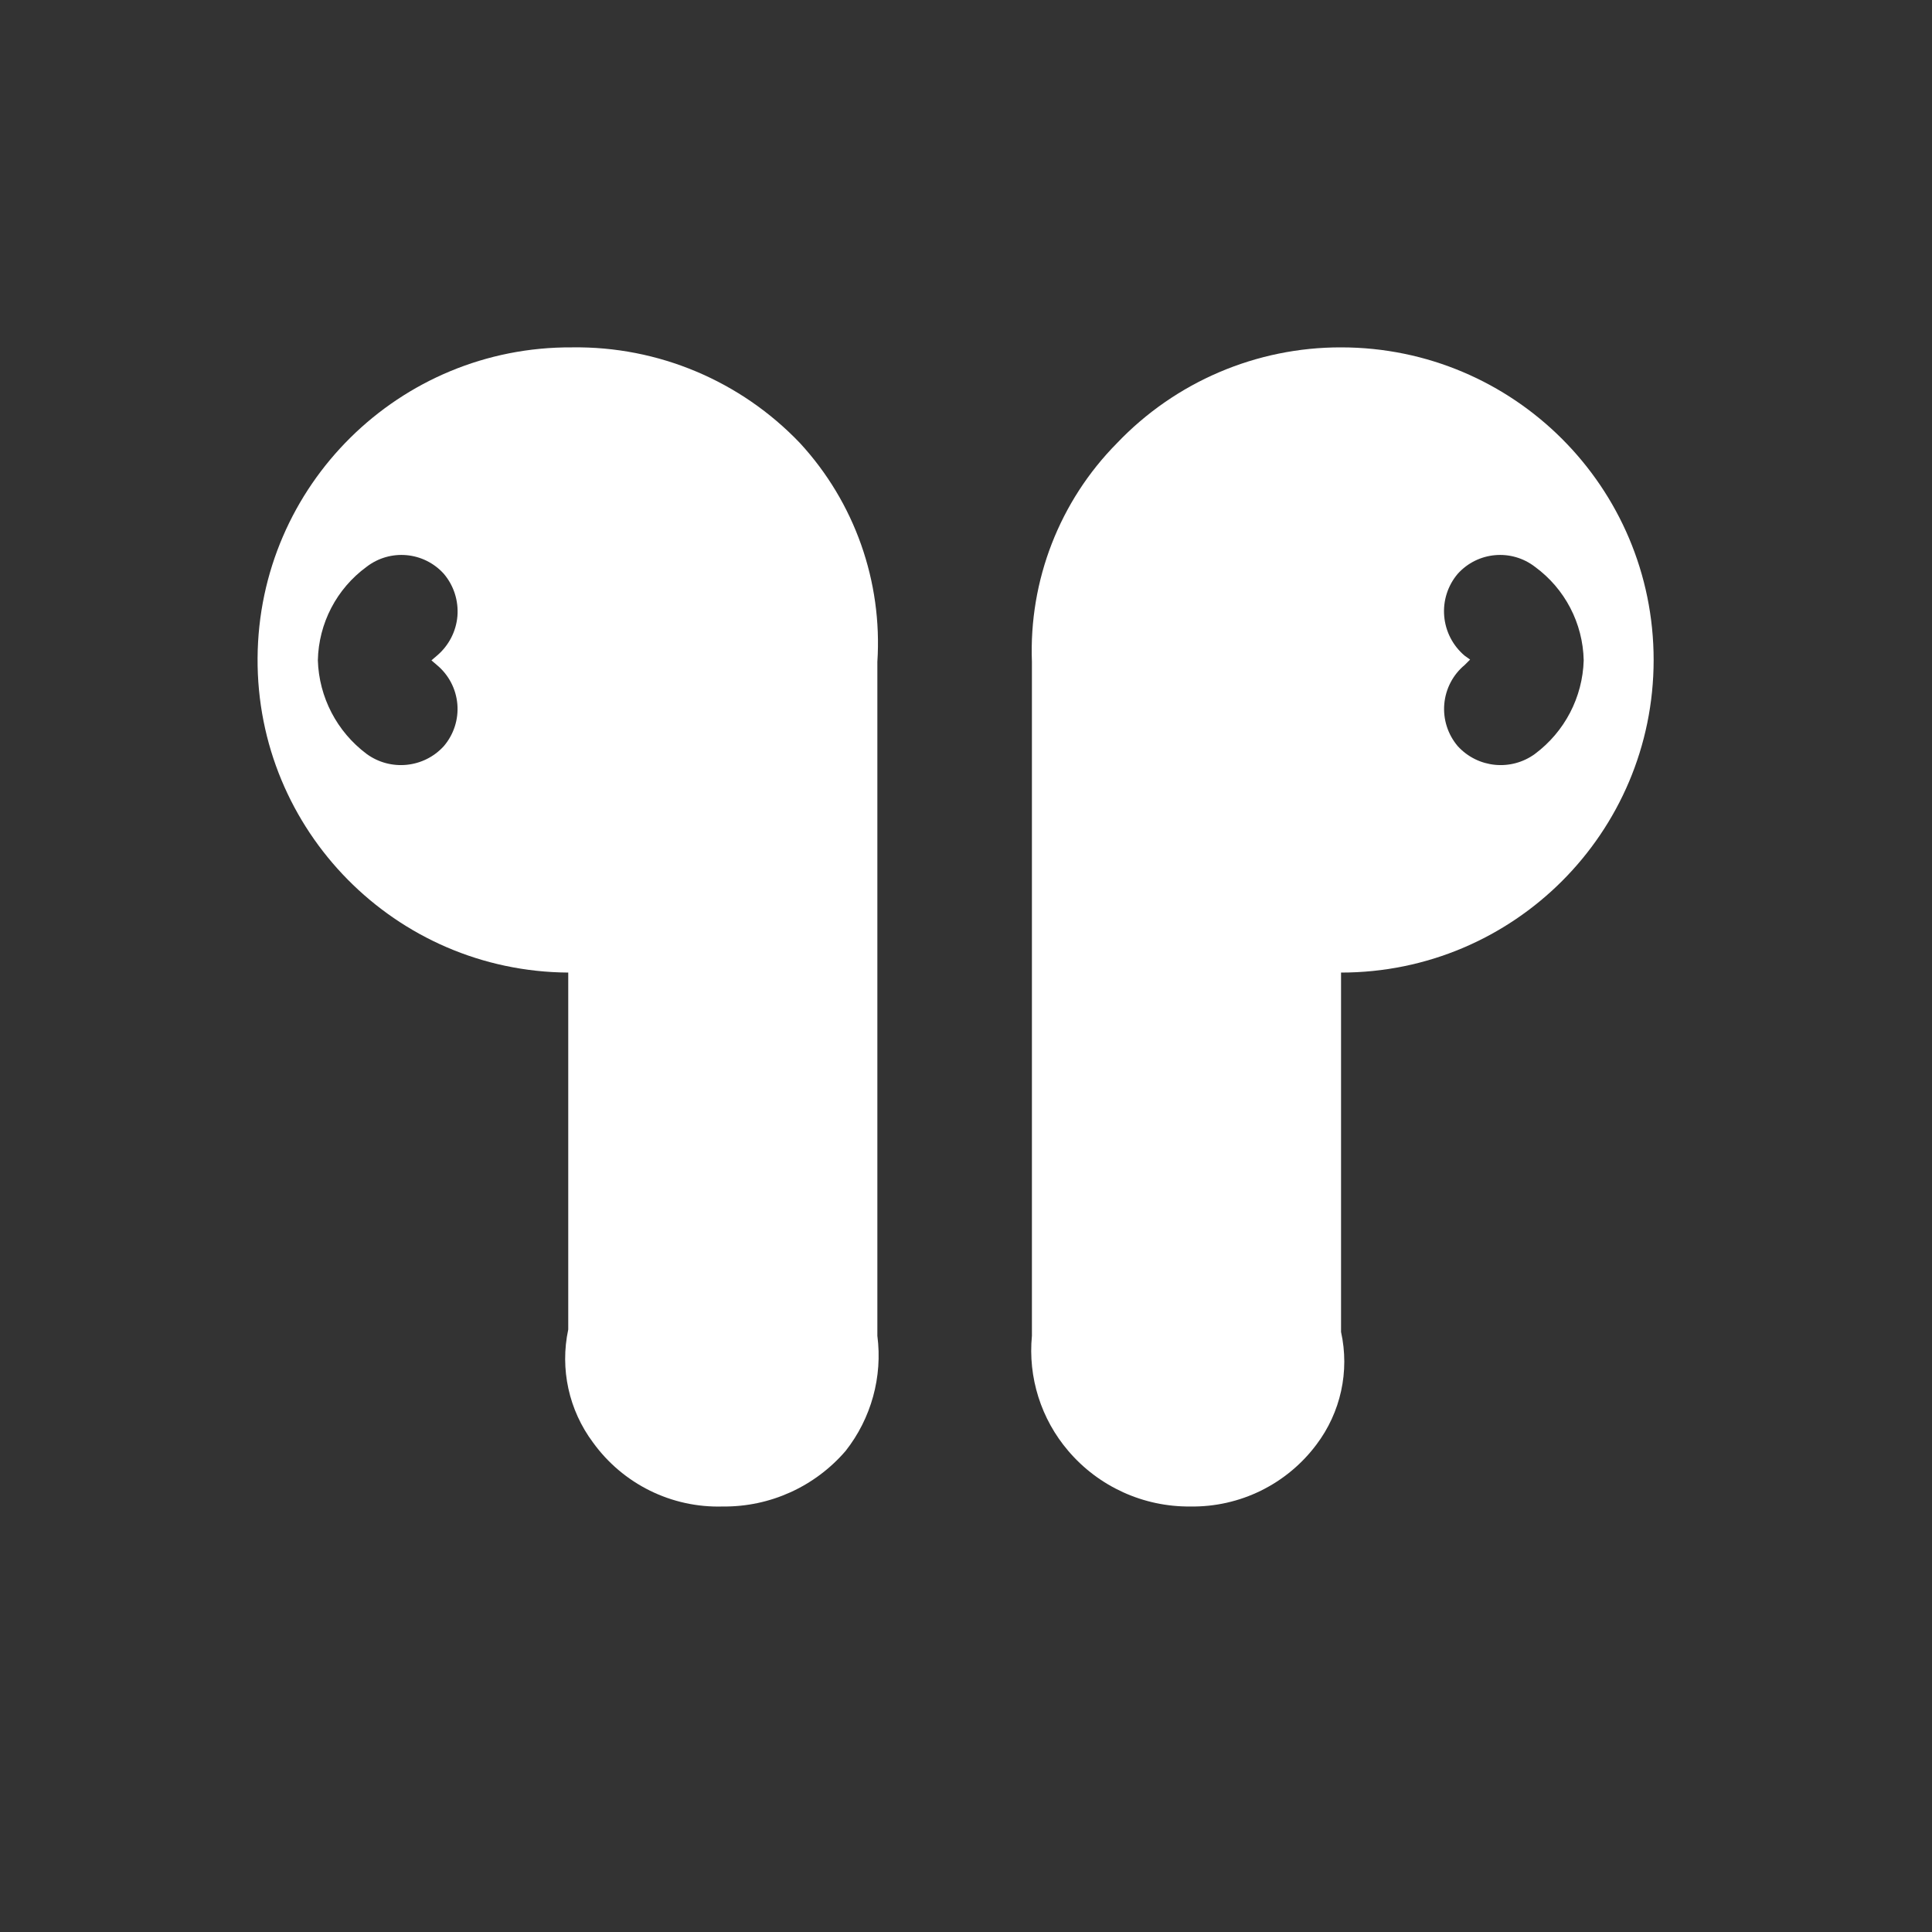
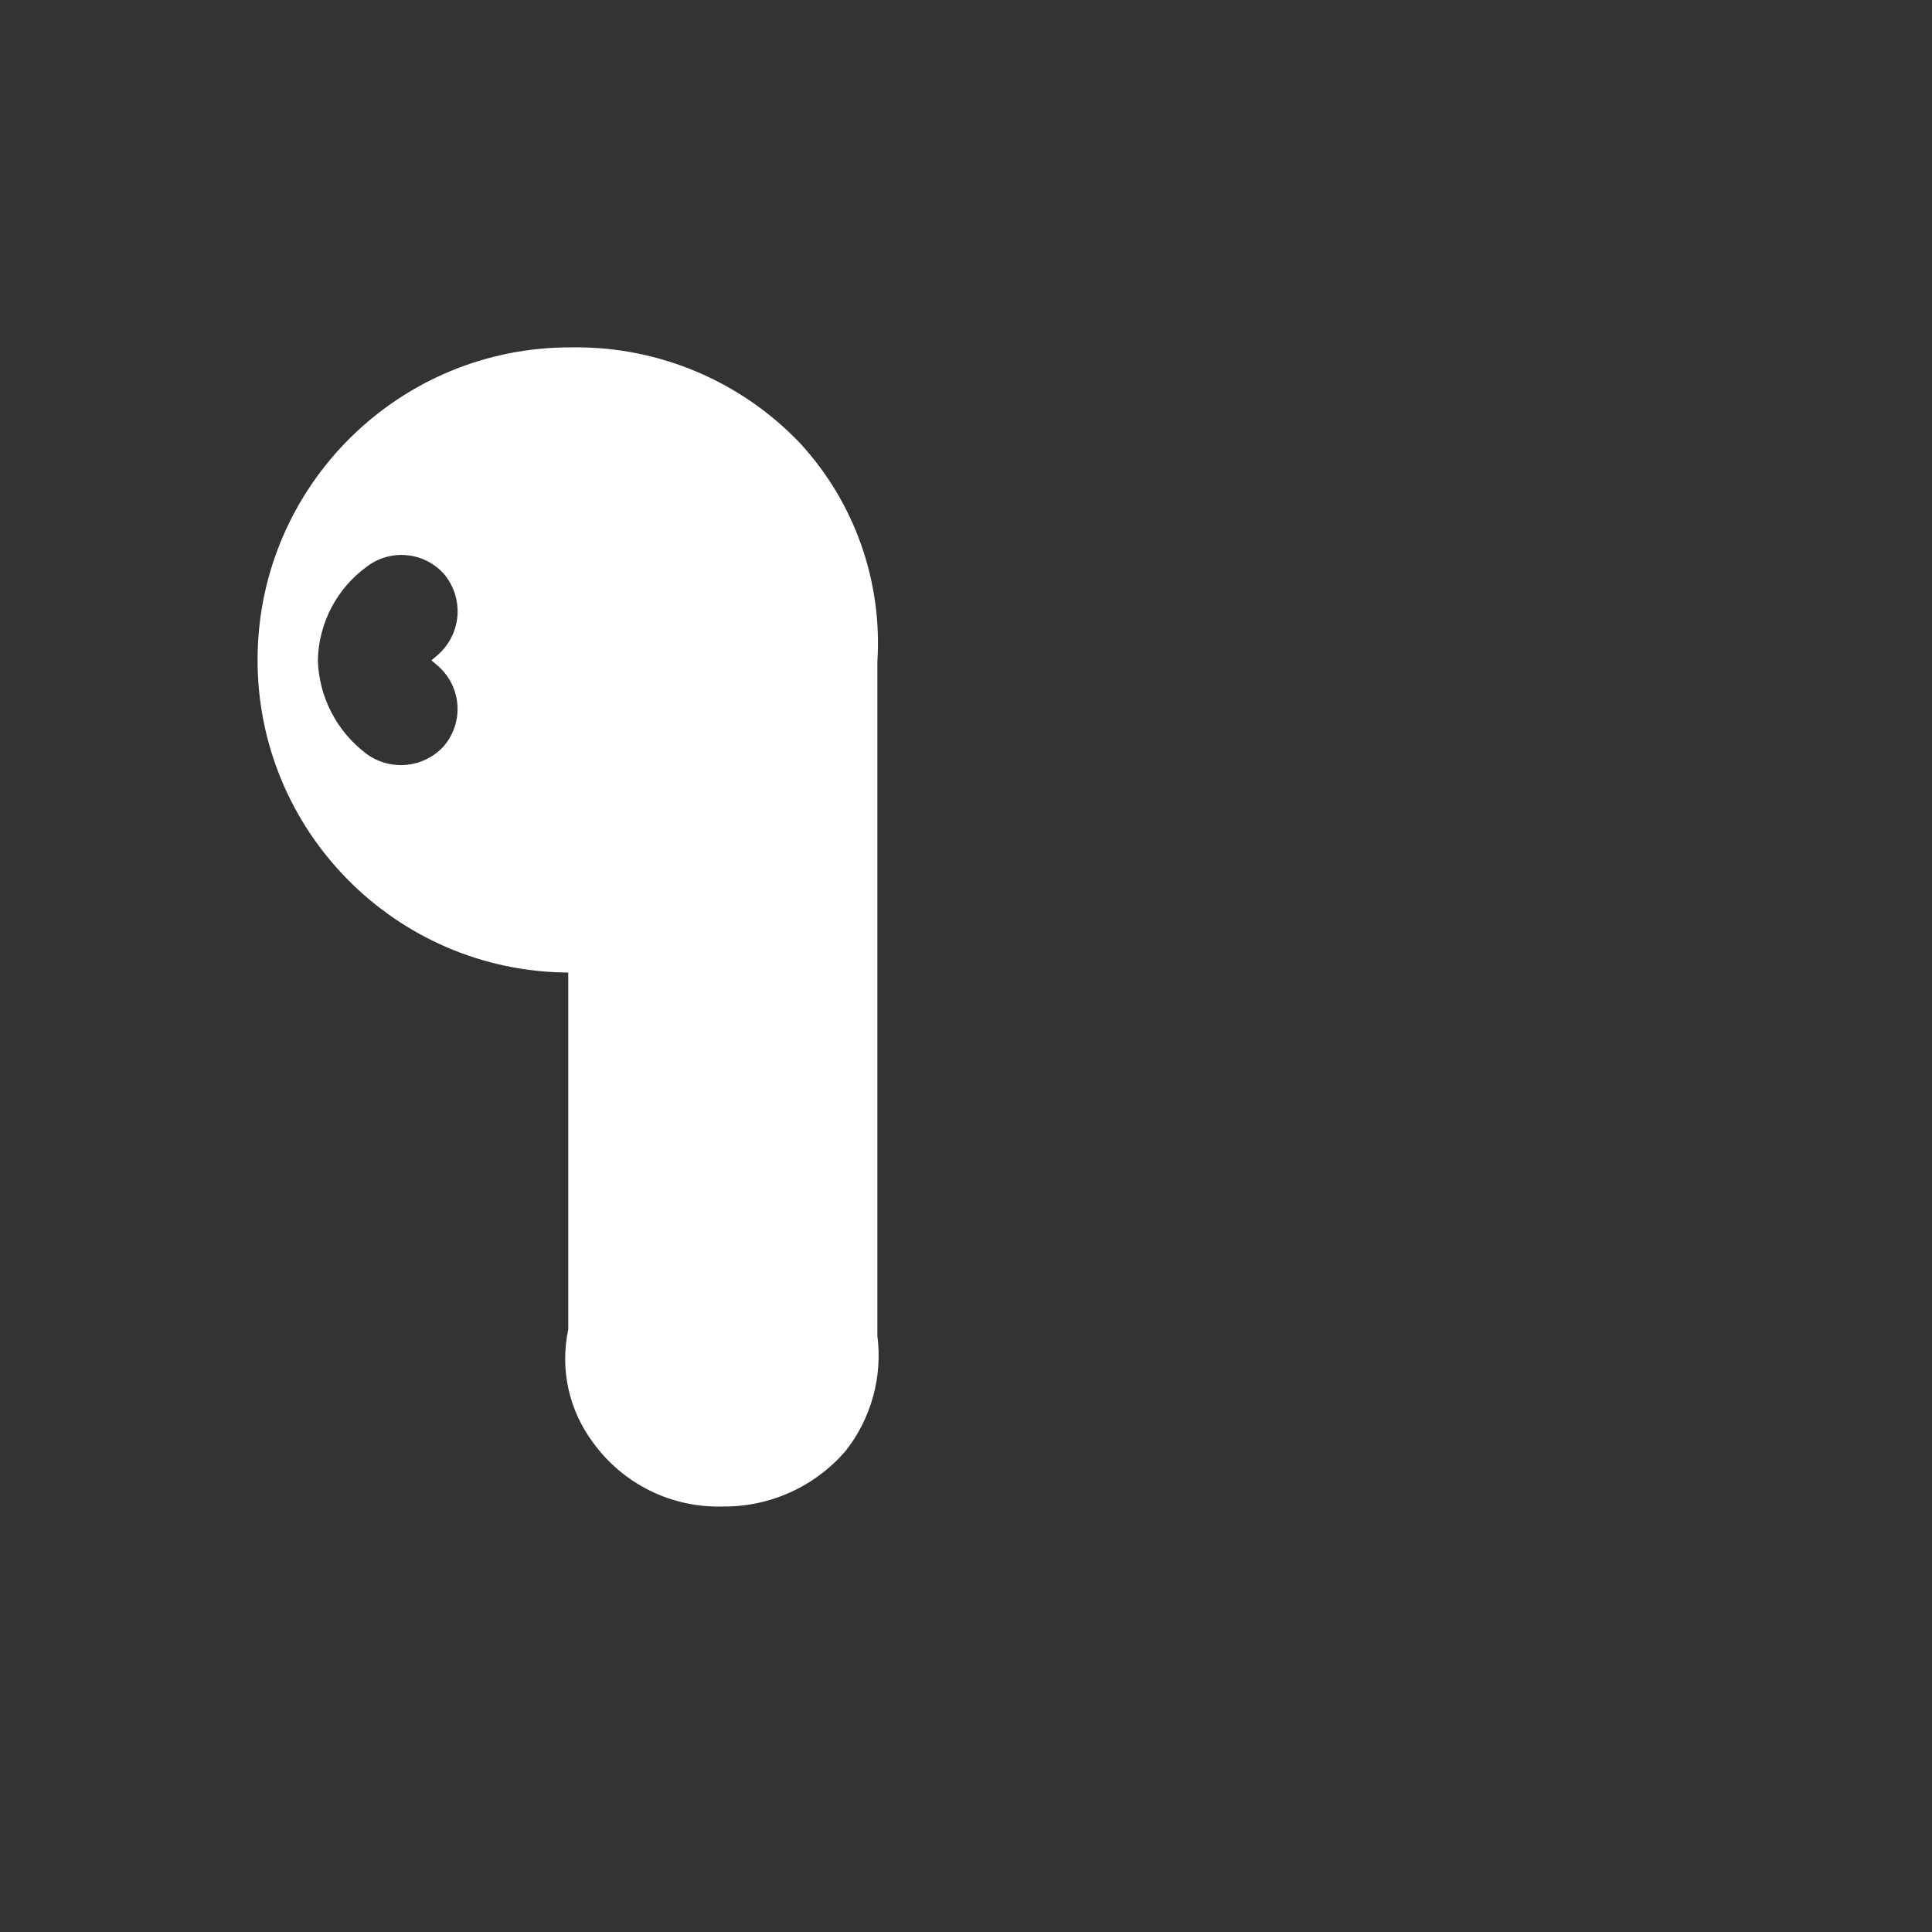
<svg xmlns="http://www.w3.org/2000/svg" width="25" height="25" viewBox="0 0 25 25" fill="none">
  <rect x="0" y="0" width="25" height="25" fill="#333333" stroke="none" />
  <path fill-rule="evenodd" clip-rule="evenodd" d="M11.353 17.285V8.565C11.42 7.524 11.059 6.502 10.353 5.735C9.585 4.929 8.516 4.479 7.403 4.495C5.169 4.481 3.347 6.281 3.333 8.515C3.319 10.748 5.119 12.571 7.353 12.585V17.204C7.244 17.715 7.361 18.247 7.673 18.665C8.061 19.203 8.69 19.514 9.353 19.494C9.963 19.501 10.545 19.237 10.943 18.774C11.274 18.353 11.422 17.816 11.353 17.285ZM5.653 8.605C5.805 8.731 5.901 8.913 5.918 9.111C5.935 9.308 5.872 9.504 5.743 9.655C5.485 9.939 5.053 9.982 4.743 9.755C4.36 9.468 4.128 9.023 4.113 8.545C4.123 8.065 4.356 7.618 4.743 7.335C5.049 7.099 5.484 7.138 5.743 7.425C5.872 7.577 5.935 7.774 5.919 7.973C5.902 8.172 5.806 8.356 5.653 8.485L5.583 8.545L5.653 8.605Z" fill="white" />
-   <path fill-rule="evenodd" clip-rule="evenodd" d="M17.353 12.585C19.587 12.585 21.398 10.774 21.398 8.54C21.398 6.306 19.587 4.495 17.353 4.495C16.258 4.493 15.209 4.941 14.453 5.735C13.711 6.485 13.313 7.51 13.353 8.565V17.285C13.301 17.824 13.471 18.362 13.823 18.774C14.217 19.237 14.796 19.5 15.403 19.494C16.043 19.504 16.649 19.207 17.033 18.695C17.349 18.278 17.466 17.745 17.353 17.235V12.585ZM18.953 8.485C18.8 8.356 18.705 8.172 18.688 7.973C18.671 7.774 18.734 7.577 18.863 7.425C19.122 7.138 19.557 7.099 19.863 7.335C20.25 7.618 20.483 8.065 20.493 8.545C20.479 9.023 20.247 9.468 19.863 9.755C19.553 9.982 19.122 9.939 18.863 9.655C18.735 9.504 18.672 9.308 18.689 9.111C18.706 8.913 18.801 8.731 18.953 8.605L19.023 8.535L18.953 8.485Z" fill="white" />
</svg>